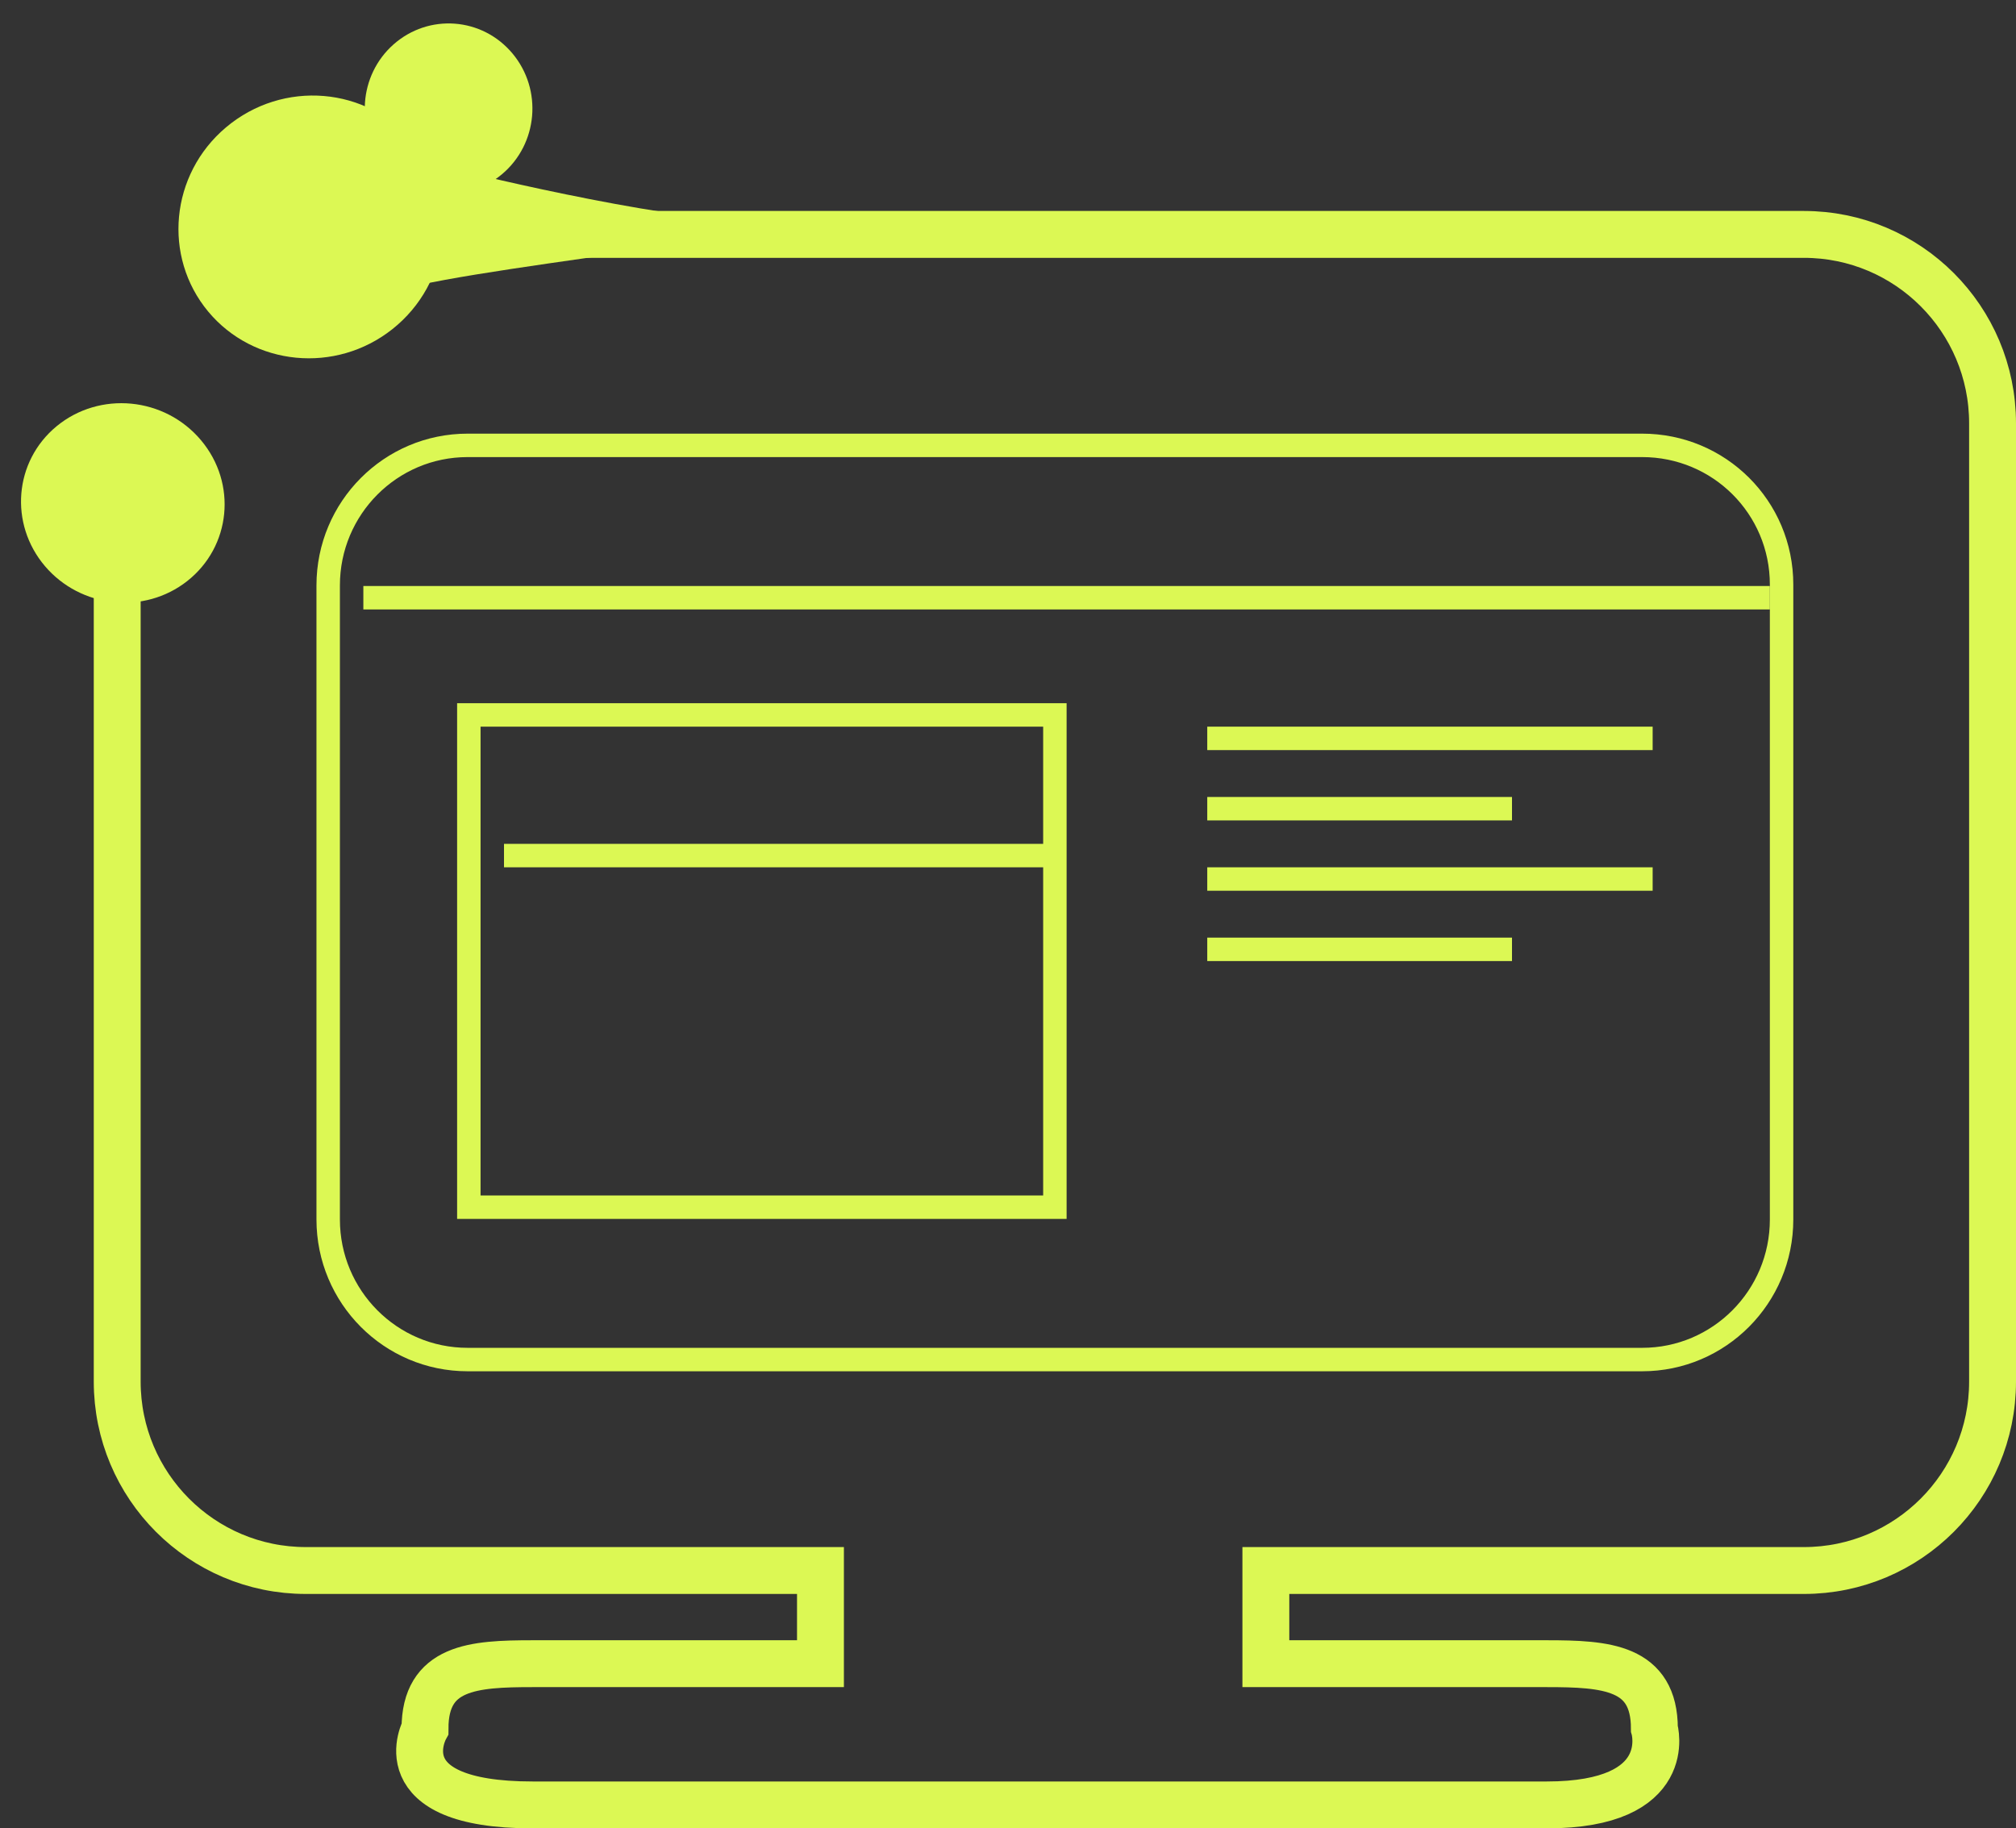
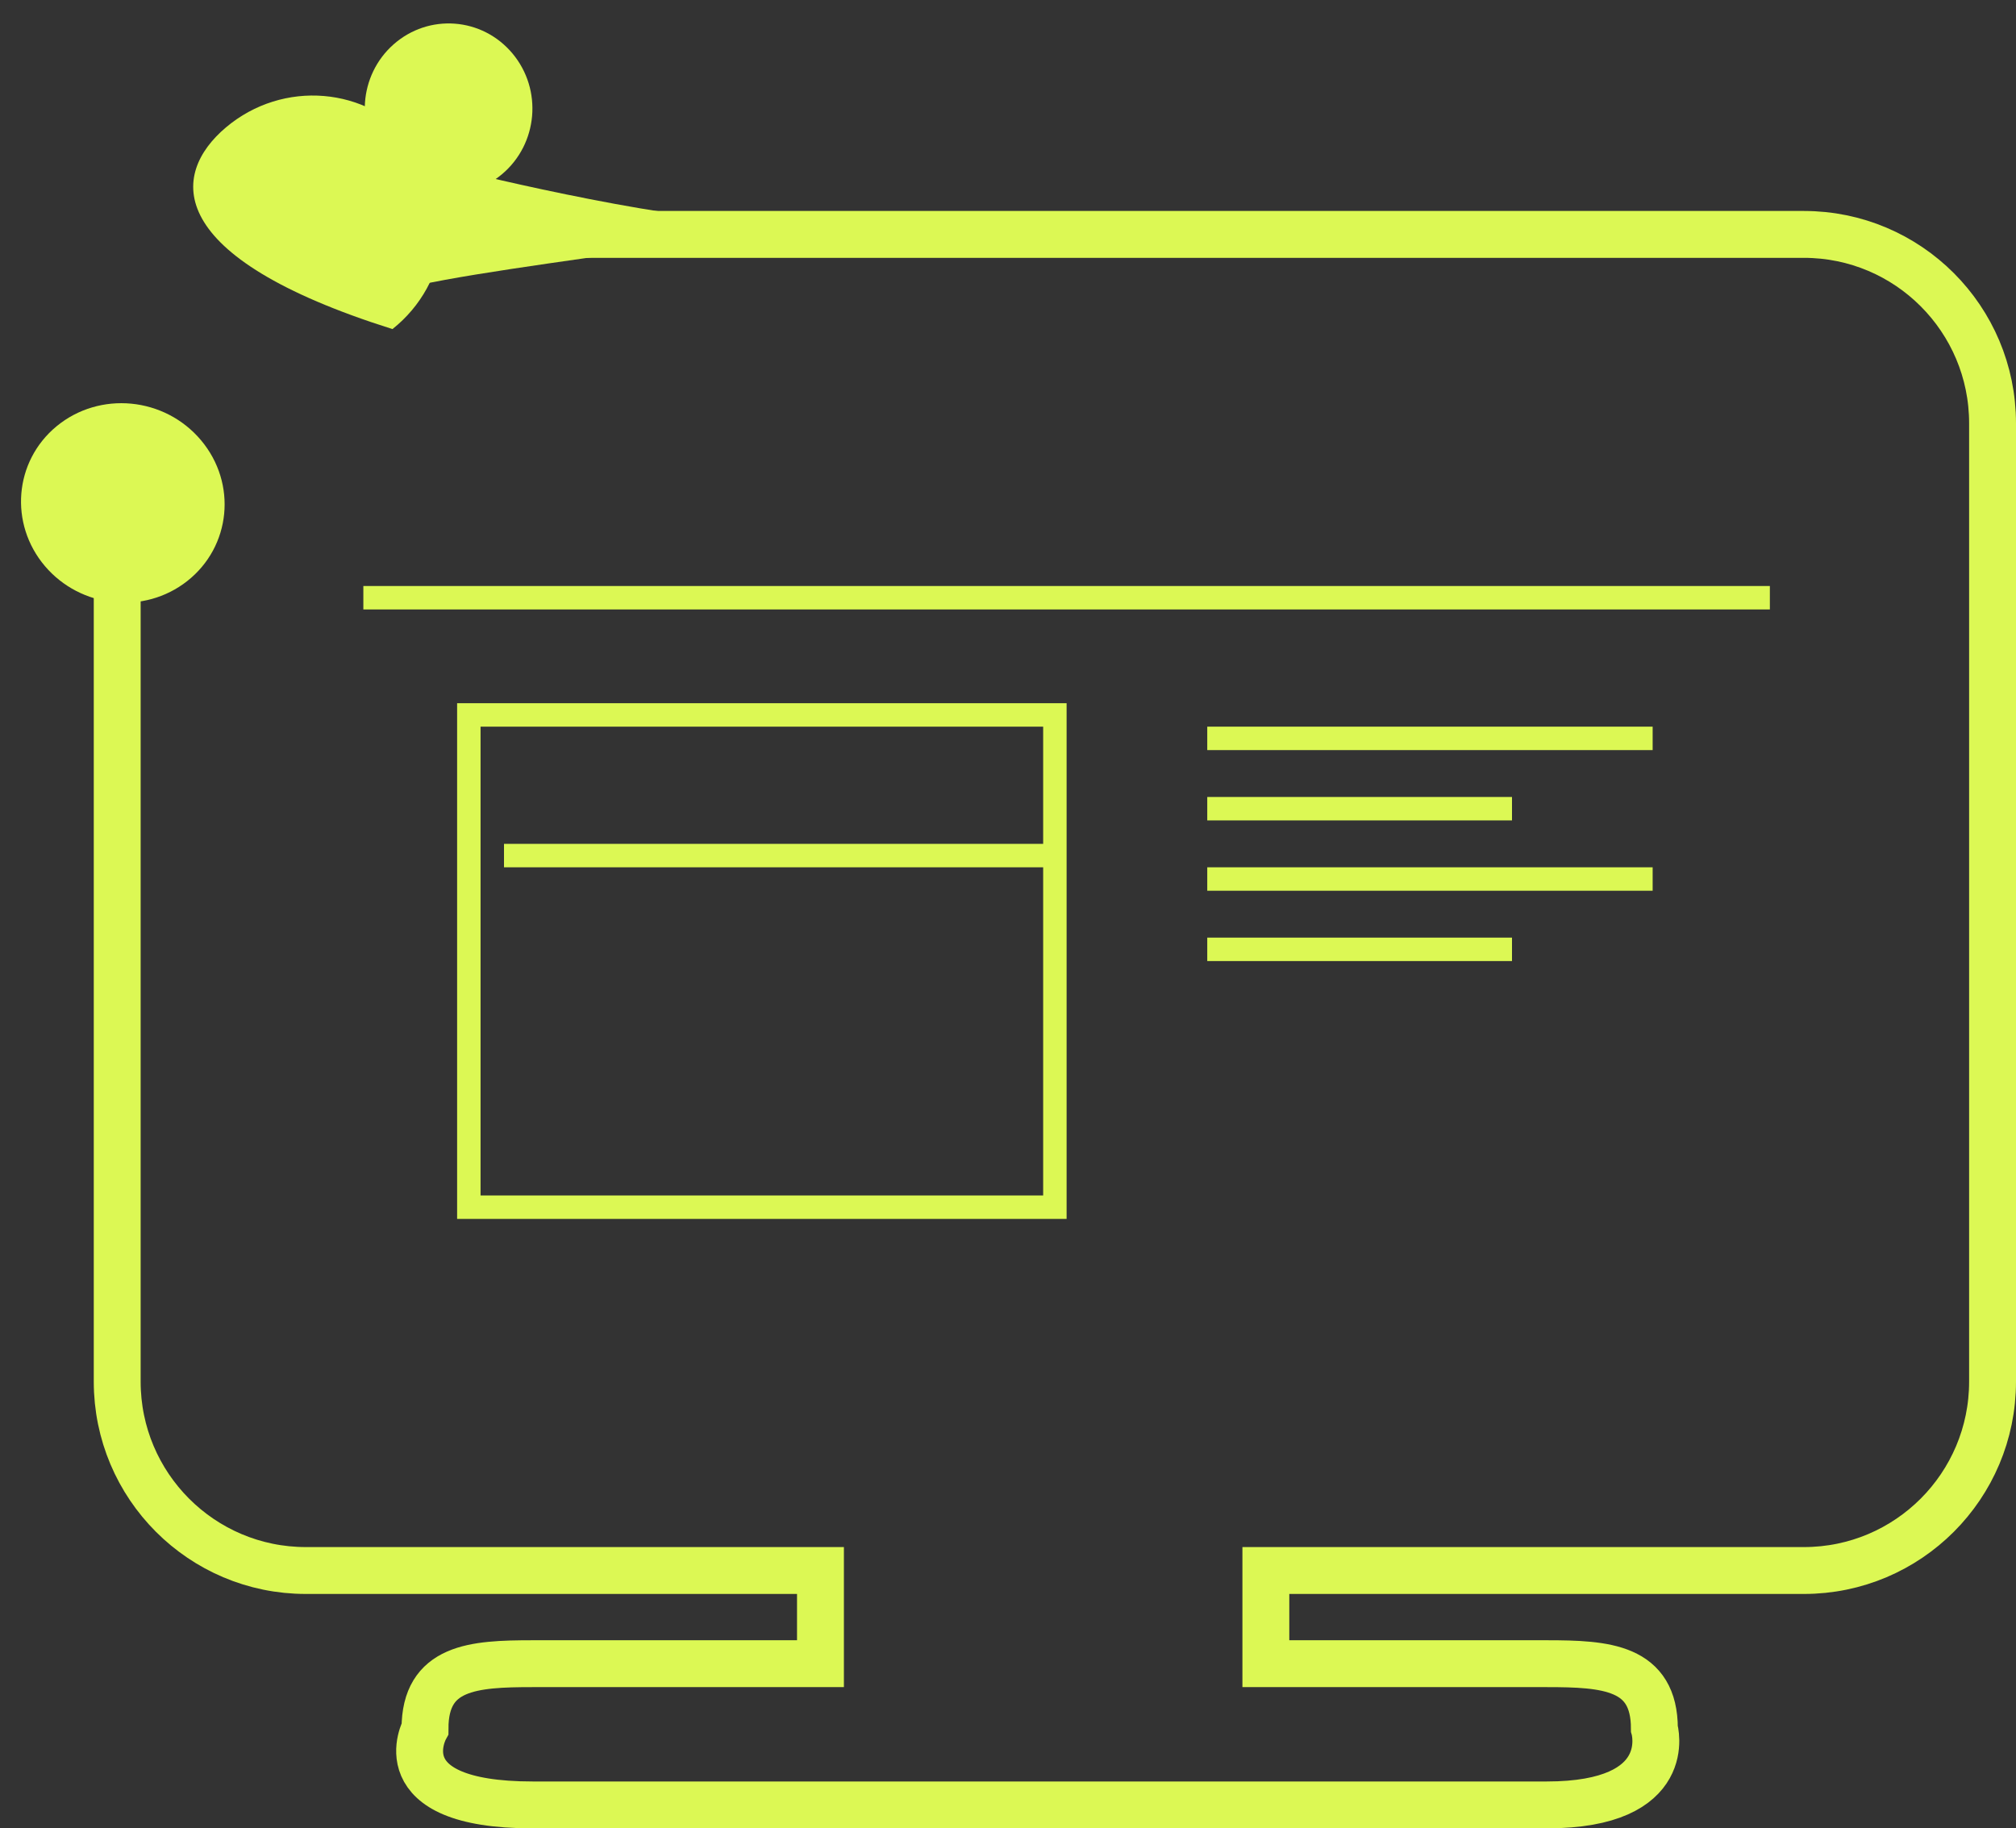
<svg xmlns="http://www.w3.org/2000/svg" id="web_apps-Page%201" viewBox="0 0 86 78" style="background-color:#ffffff00" version="1.1" xml:space="preserve" x="0px" y="0px" width="86px" height="78px">
  <rect x="0" y="0" width="86" height="78" fill="#333333" stroke="none" />
  <g id="Background">
    <g>
-       <path d="M 19.947 19 L 70.053 19 C 73.337 19 76 21.641 76 24.941 L 76 52.024 C 76 55.325 73.337 58 70.053 58 L 19.947 58 C 16.663 58 14 55.325 14 52.024 L 14 24.975 C 14 21.675 16.663 19 19.947 19 Z" stroke="#dcf854" stroke-width="1" fill="none" />
      <path d="M 5 19.3 L 5 58.94 C 5 63.392 8.603 67 13.047 67 L 35 67 L 35 70.975 L 31 70.975 L 22.718 70.975 C 20.184 70.975 18.13 71.112 18.13 73.747 C 18.13 73.747 16.347 77 22.718 77 L 65.986 77 C 71.524 77 70.574 73.747 70.574 73.747 C 70.574 71.112 68.52 70.975 65.986 70.975 L 59 70.975 L 54 70.975 L 54 67 L 76.952 67 C 81.397 67 85 63.392 85 58.94 L 85 18.06 C 85 13.609 81.397 10 76.952 10 L 13.047 10 C 12.544 10 12.052 10.046 11.574 10.135 " stroke="#dcf854" stroke-width="2" fill="none" />
      <path id="Line" d="M 15.5 25.5 L 75.5 25.5 " stroke="#dcf854" stroke-width="1" fill="none" />
      <path id="Line2" d="M 21.5 36.5 L 45.041 36.5 " stroke="#dcf854" stroke-width="1" fill="none" />
      <rect x="20" y="30.5" width="25" height="21" stroke="#dcf854" stroke-width="1" fill="none" />
      <path id="Line3" d="M 51.5 31.5 L 70.5 31.5 " stroke="#dcf854" stroke-width="1" fill="none" />
      <path id="Line4" d="M 51.5 37.5 L 70.5 37.5 " stroke="#dcf854" stroke-width="1" fill="none" />
      <path id="Line5" d="M 51.5 34.5 L 64.5 34.5 " stroke="#dcf854" stroke-width="1" fill="none" />
      <path id="Line6" d="M 51.5 40.5 L 64.5 40.5 " stroke="#dcf854" stroke-width="1" fill="none" />
    </g>
    <path id="Ellipse" d="M 21.864 2.284 C 23.154 3.831 22.946 6.138 21.422 7.426 C 19.918 8.697 17.688 8.501 16.42 6.998 C 15.149 5.491 15.302 3.213 16.784 1.898 C 18.286 0.566 20.57 0.733 21.864 2.284 Z" fill="#dcf854" />
-     <path id="Ellipse2" d="M 17.659 6.108 C 19.636 8.523 19.206 12.082 16.742 14.039 C 14.319 15.964 10.817 15.619 8.88 13.29 C 6.936 10.95 7.258 7.442 9.641 5.433 C 12.064 3.391 15.673 3.683 17.659 6.108 Z" fill="#dcf854" />
+     <path id="Ellipse2" d="M 17.659 6.108 C 19.636 8.523 19.206 12.082 16.742 14.039 C 6.936 10.95 7.258 7.442 9.641 5.433 C 12.064 3.391 15.673 3.683 17.659 6.108 Z" fill="#dcf854" />
    <path id="Ellipse3" d="M 8.575 18.781 C 10.126 20.627 9.852 23.322 7.987 24.789 C 6.148 26.237 3.441 25.945 1.916 24.15 C 0.387 22.349 0.598 19.686 2.411 18.187 C 4.249 16.67 7.02 16.93 8.575 18.781 Z" fill="#dcf854" />
    <path d="M 18.724 7.054 C 18.724 7.054 26.302 9.008 31.451 9.441 C 36.6 9.873 18.265 11.543 16.532 12.571 C 14.798 13.598 15.692 7.082 18.724 7.054 Z" fill="#dcf854" />
  </g>
  <g id="Layer%201">
	</g>
</svg>